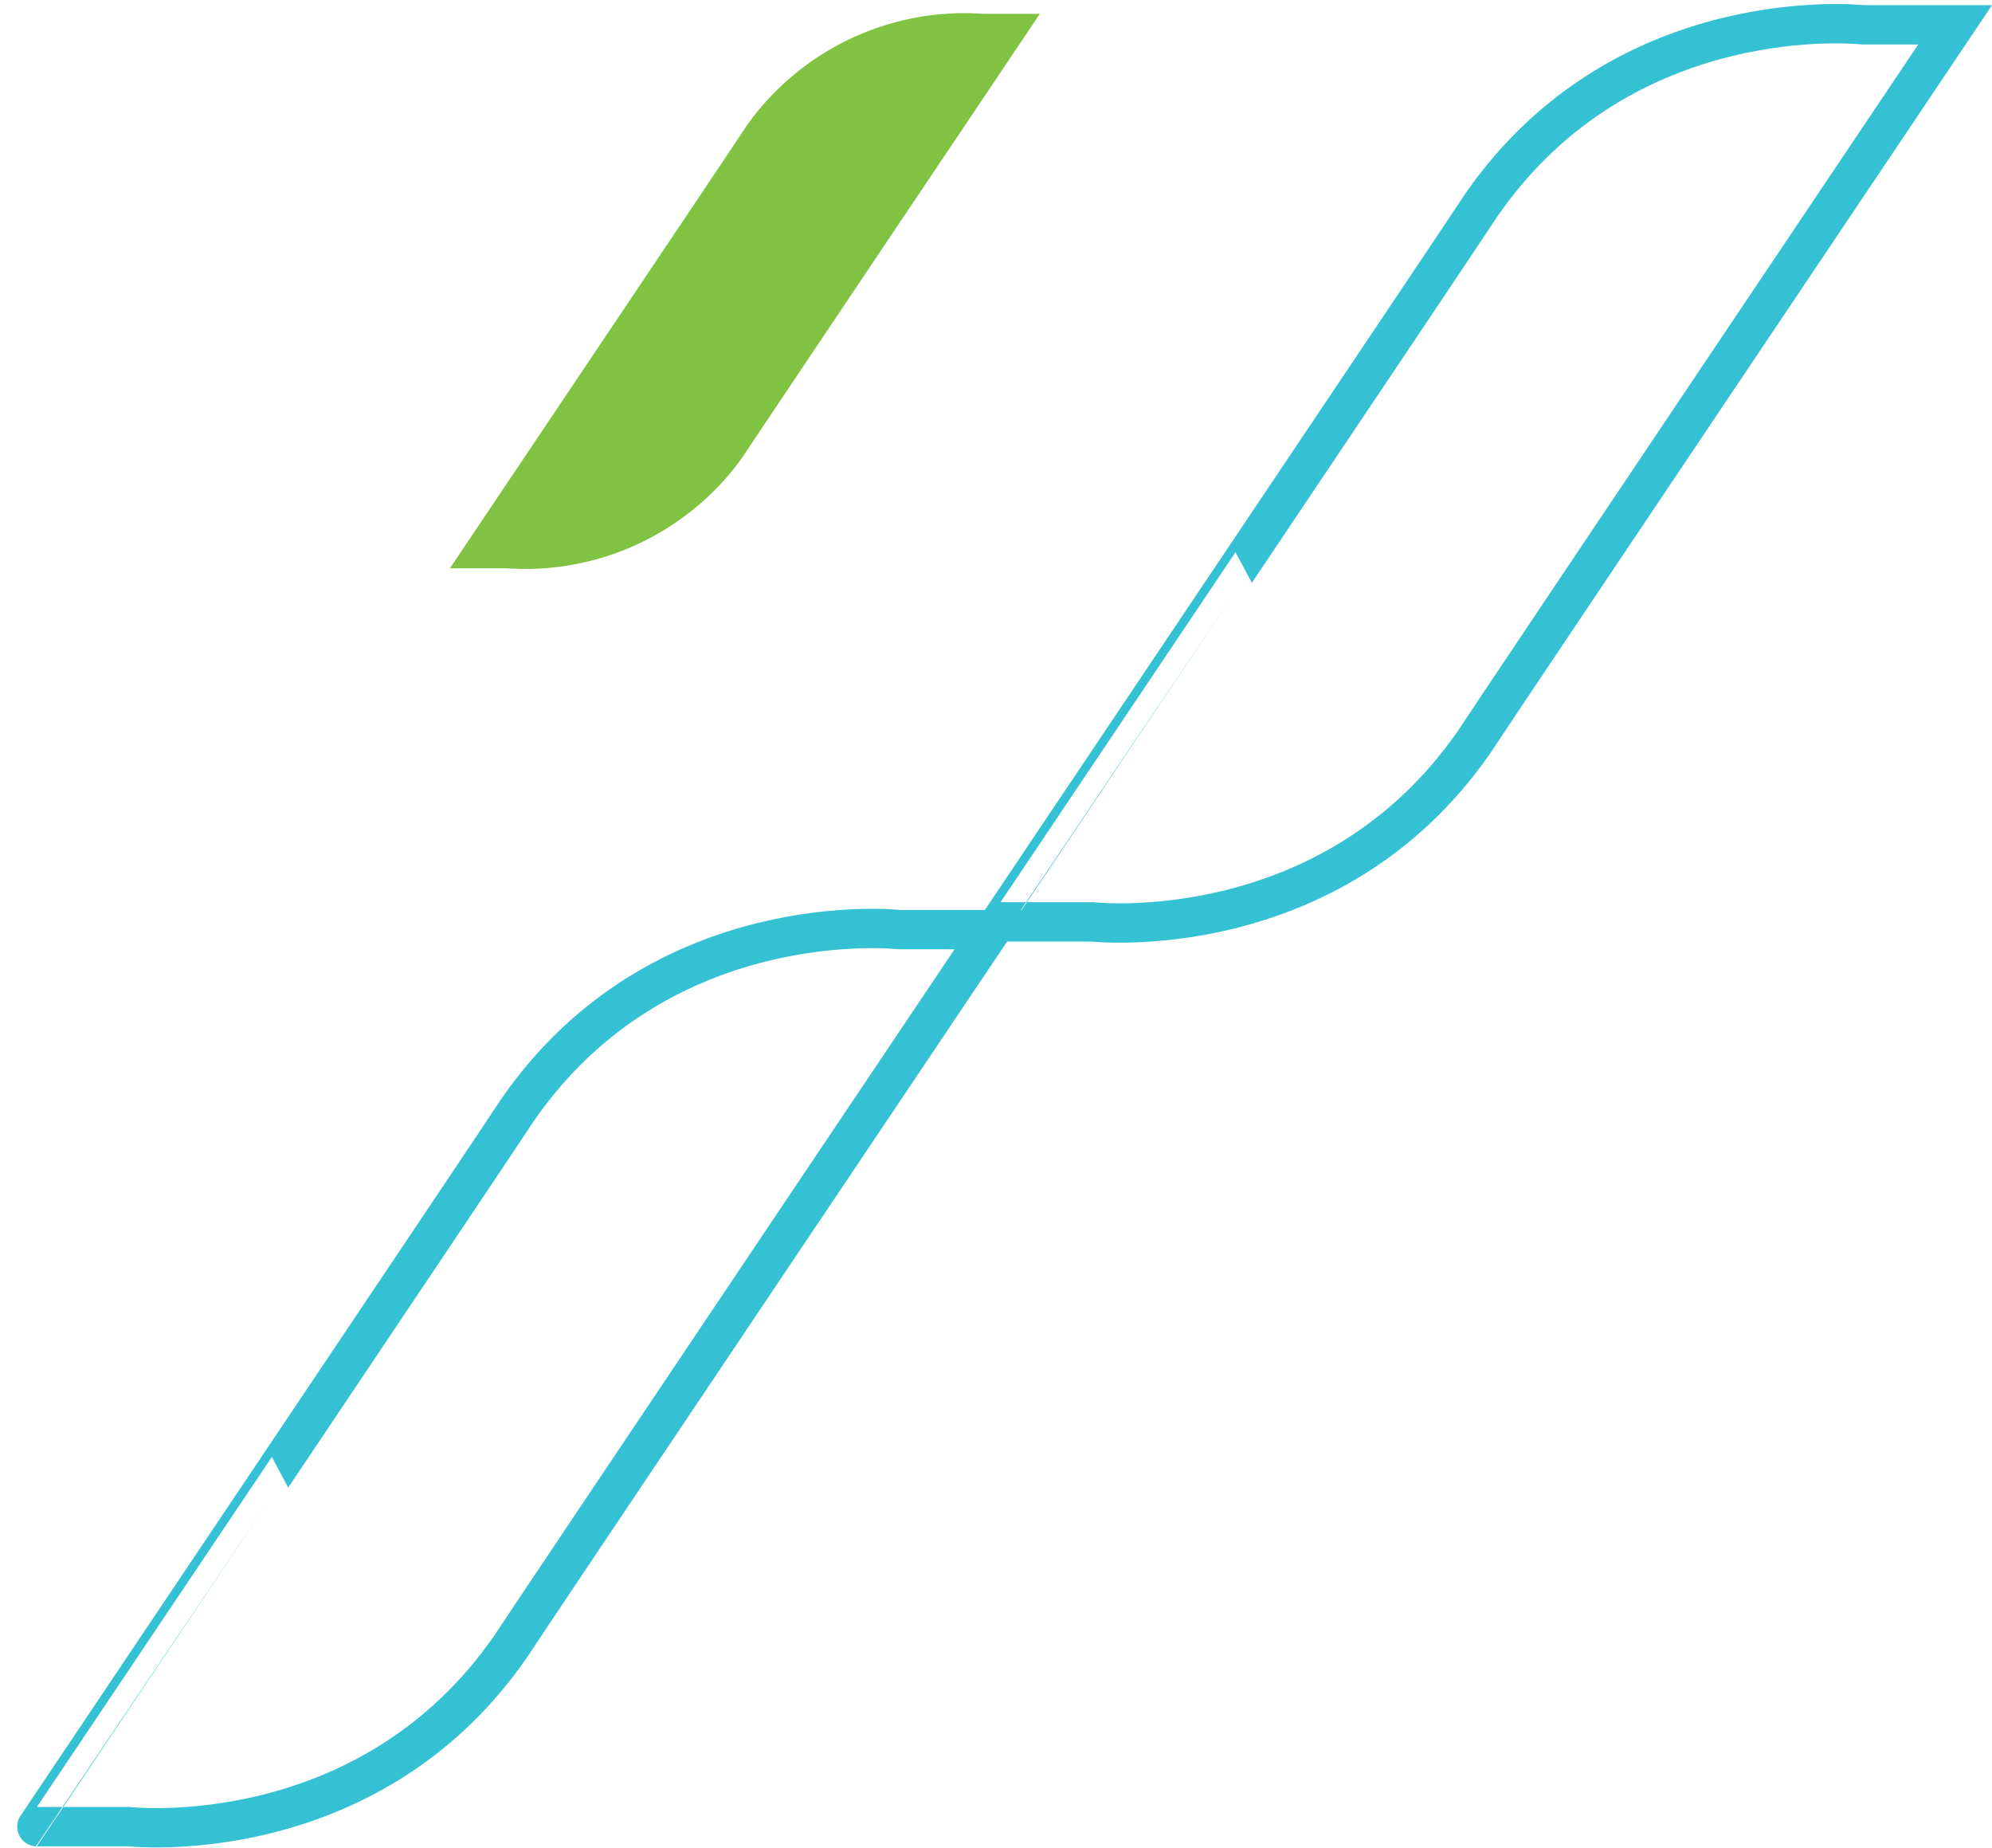
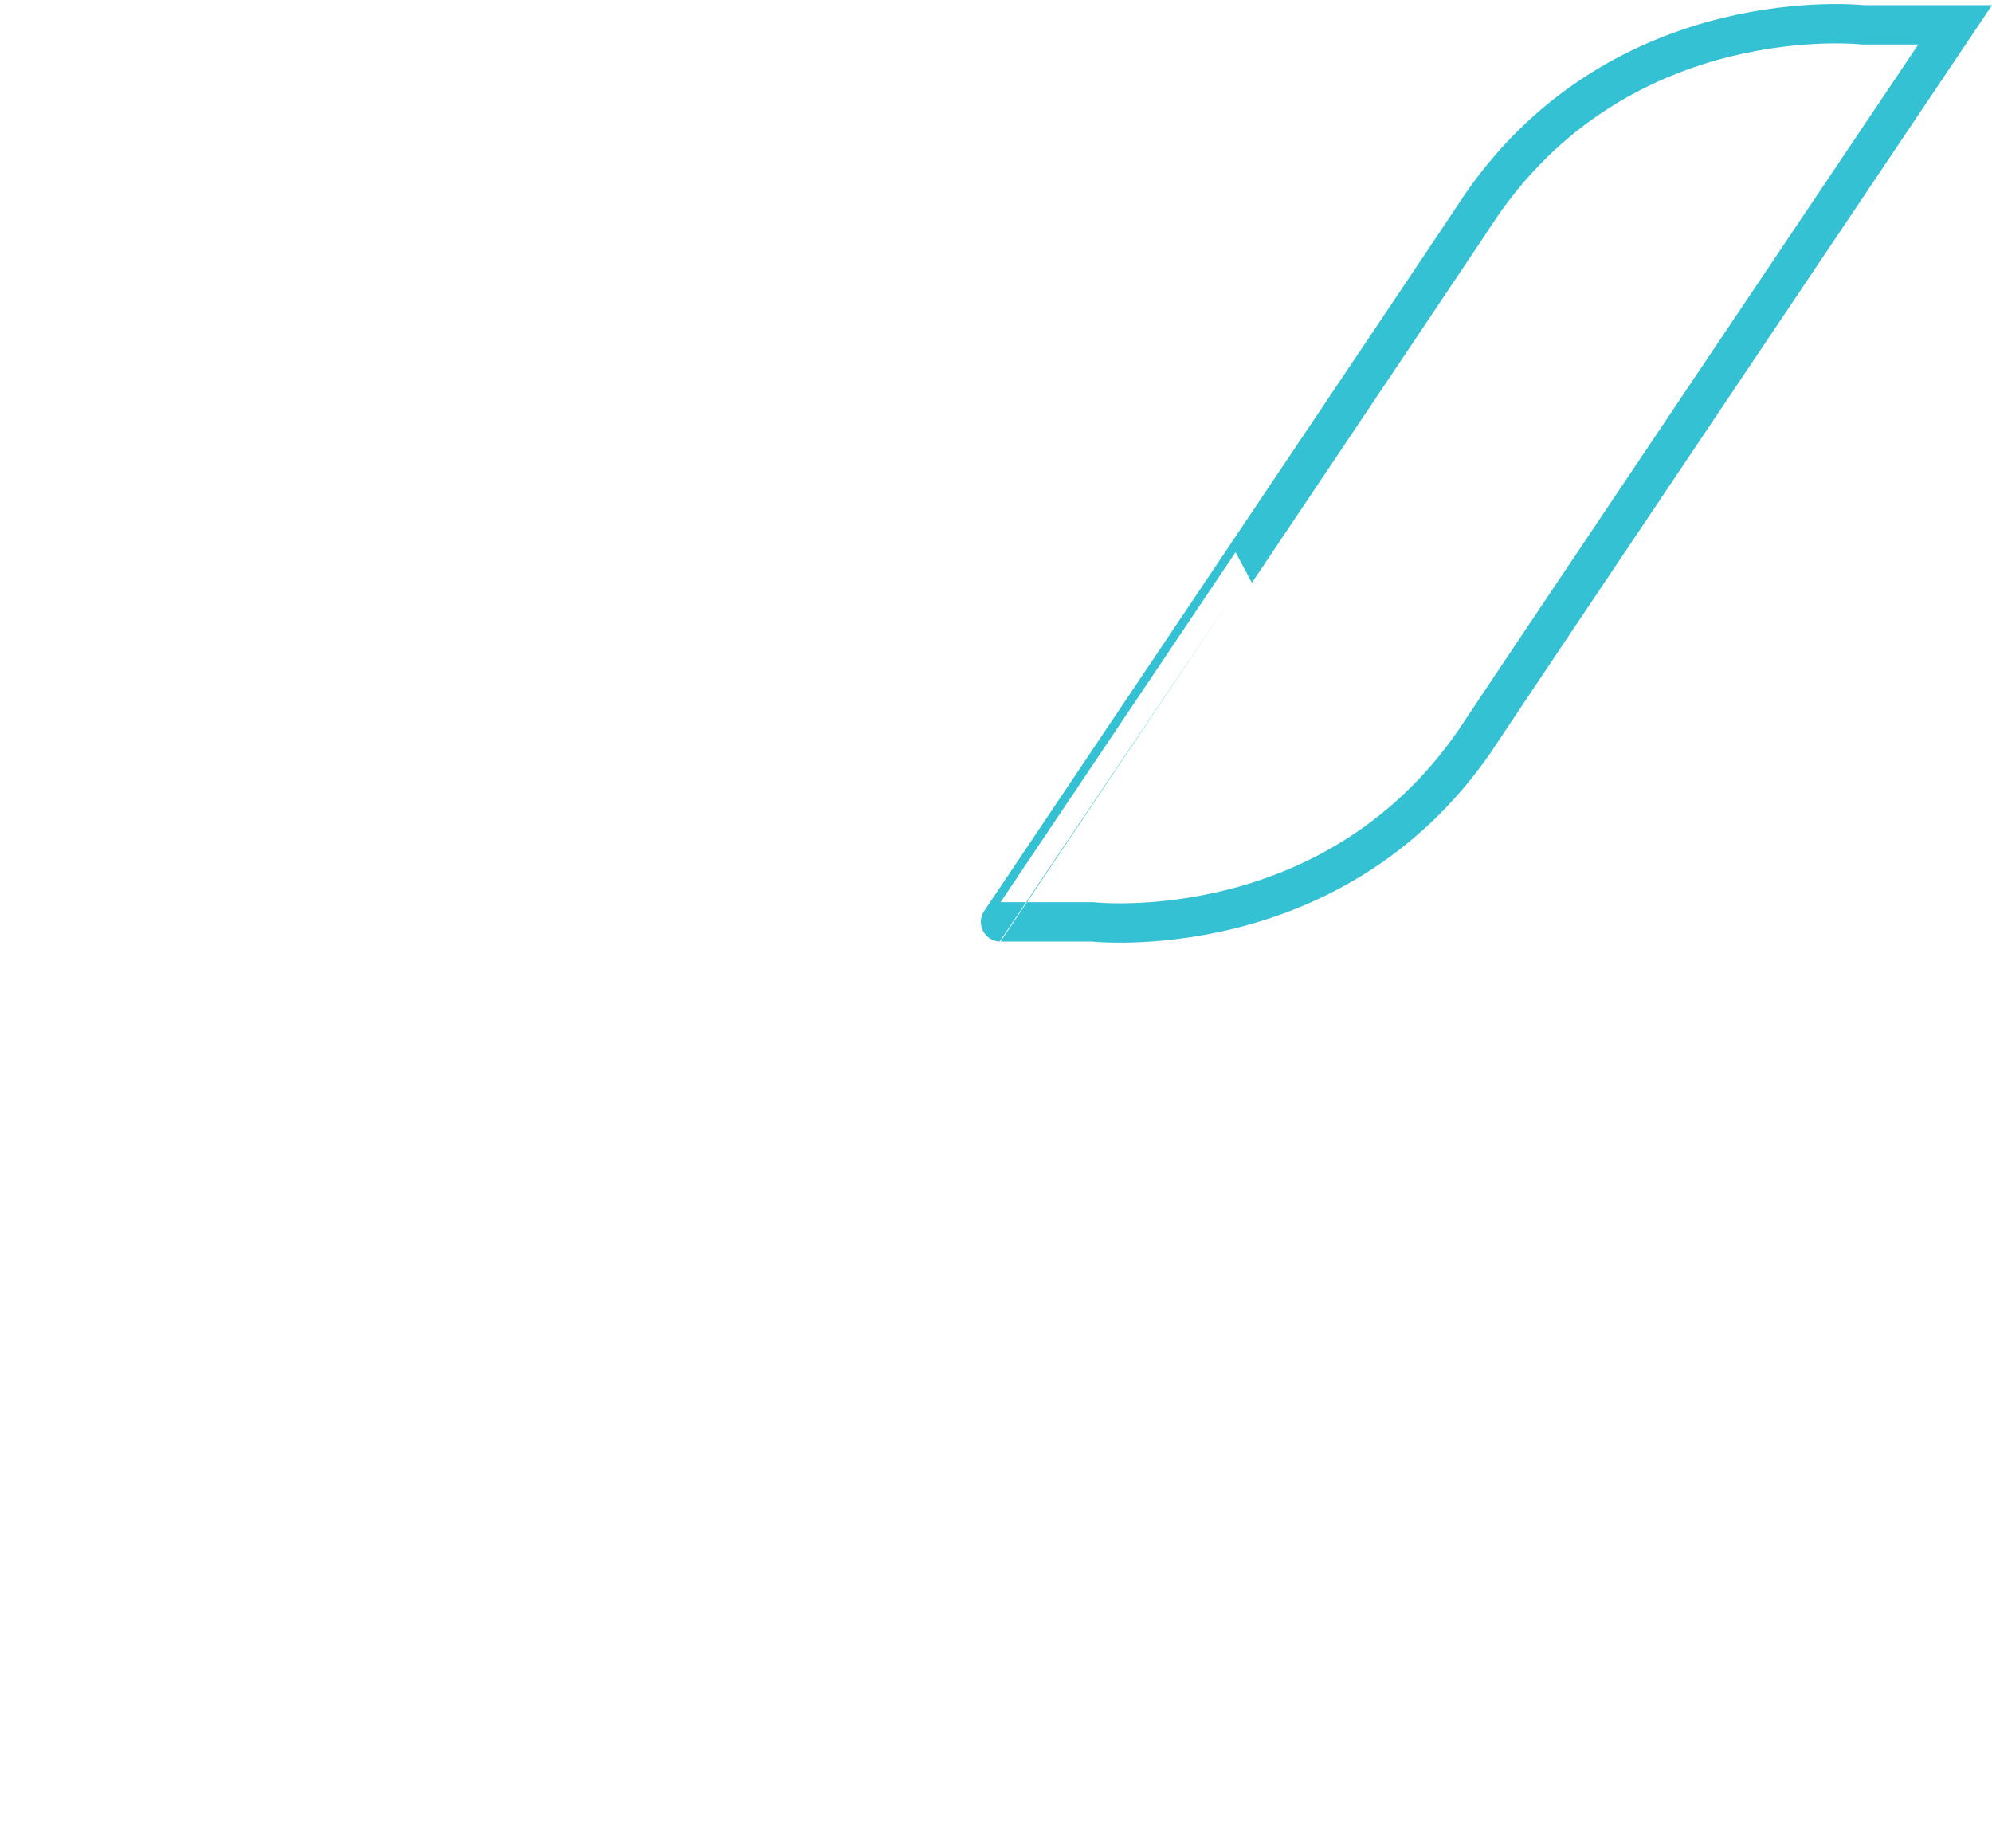
<svg xmlns="http://www.w3.org/2000/svg" viewBox="-19592.875 -9032.204 101.287 93.958">
  <defs>
    <style>
      .cls-1 {
        fill: none;
        stroke: #35c1d4;
        stroke-width: 2px;
      }

      .cls-2 {
        fill: #80c342;
      }
    </style>
  </defs>
  <g id="Group_1137" data-name="Group 1137" transform="translate(-20743 -9751)">
-     <path id="Graficos" class="cls-1" d="M-18.81-7.076c7.28-10.5,19.4-9.143,19.4-9.143H5.267s-23.711,35.3-24.458,36.464c-7.281,10.5-19.4,9.143-19.4,9.143h-4.68S-19.558-5.912-18.81-7.076Z" transform="translate(1195.27 782.277)" />
    <path id="Graficos-2" data-name="Graficos" class="cls-1" d="M-18.81-7.076c7.28-10.5,19.4-9.143,19.4-9.143H5.267s-23.711,35.3-24.458,36.464c-7.281,10.5-19.4,9.143-19.4,9.143h-4.68S-19.558-5.912-18.81-7.076Z" transform="translate(1244.27 736.277)" />
-     <path id="Graficos-3" data-name="Graficos" class="cls-2" d="M-28.152-10.59a13.58,13.58,0,0,1,11.989-5.651h2.893S-27.925,5.577-28.387,6.3a13.582,13.582,0,0,1-11.989,5.651h-2.893S-28.613-9.87-28.152-10.59Z" transform="translate(1216.27 735.738)" />
  </g>
</svg>